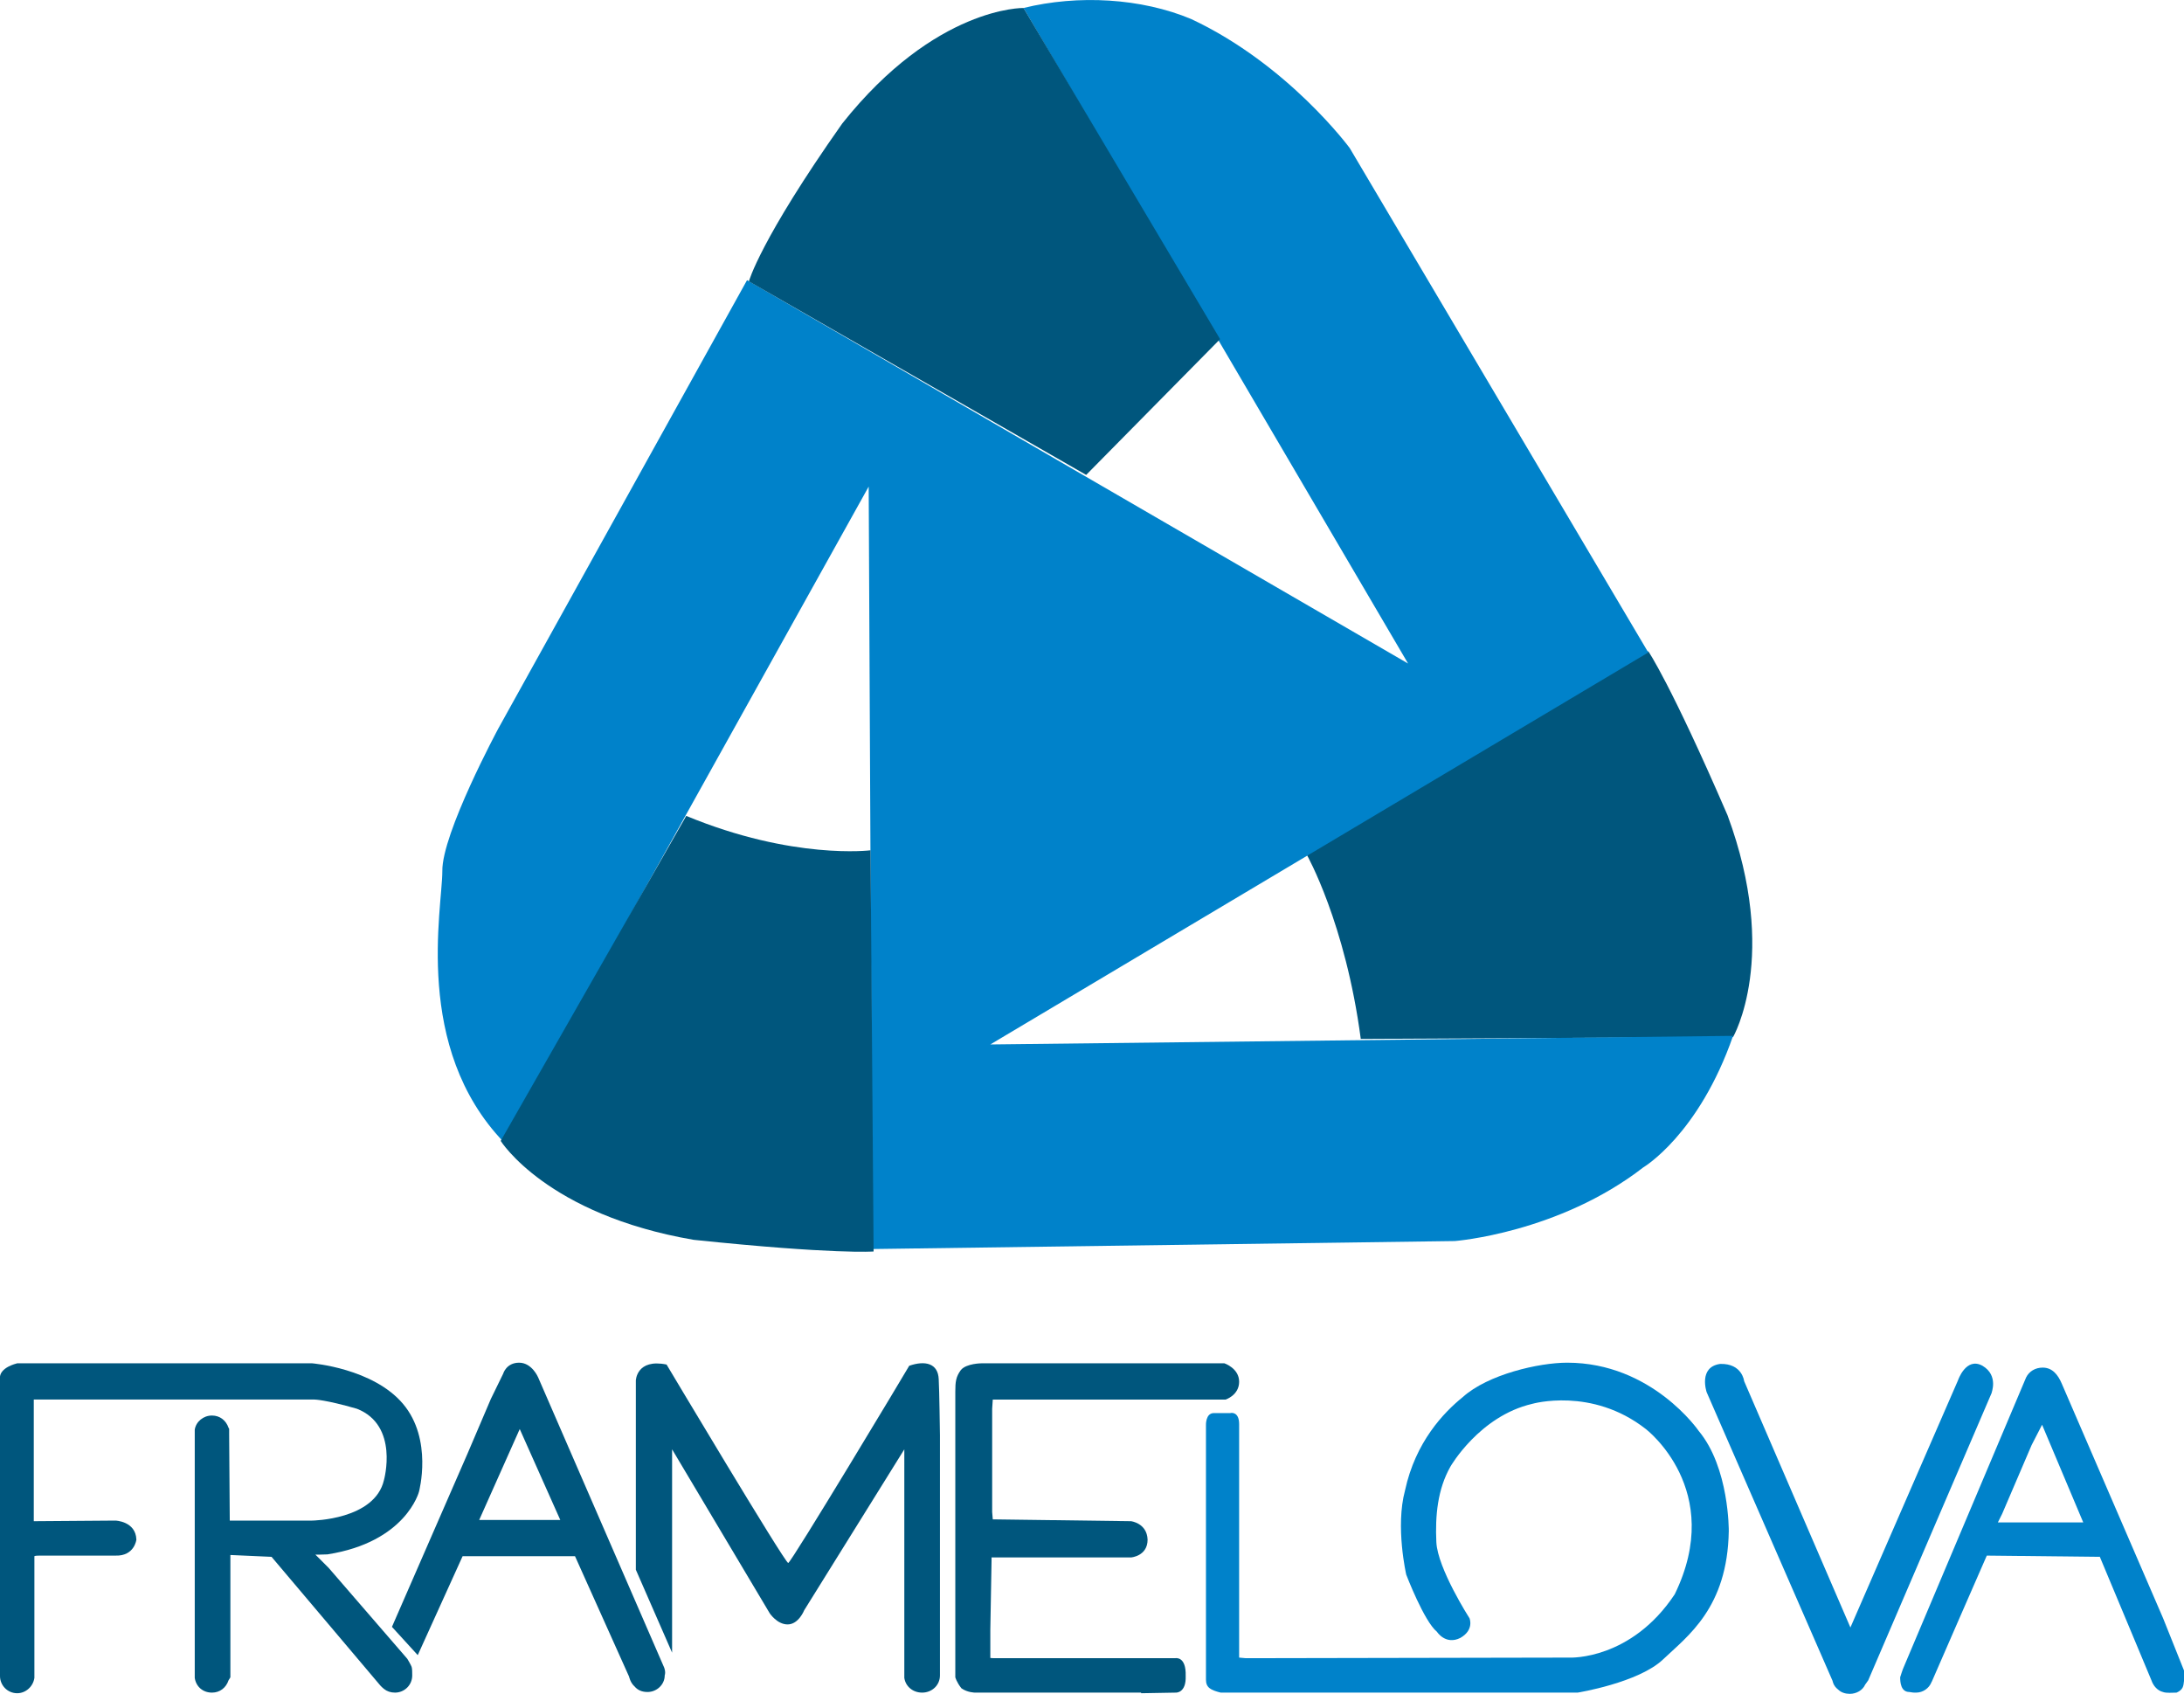
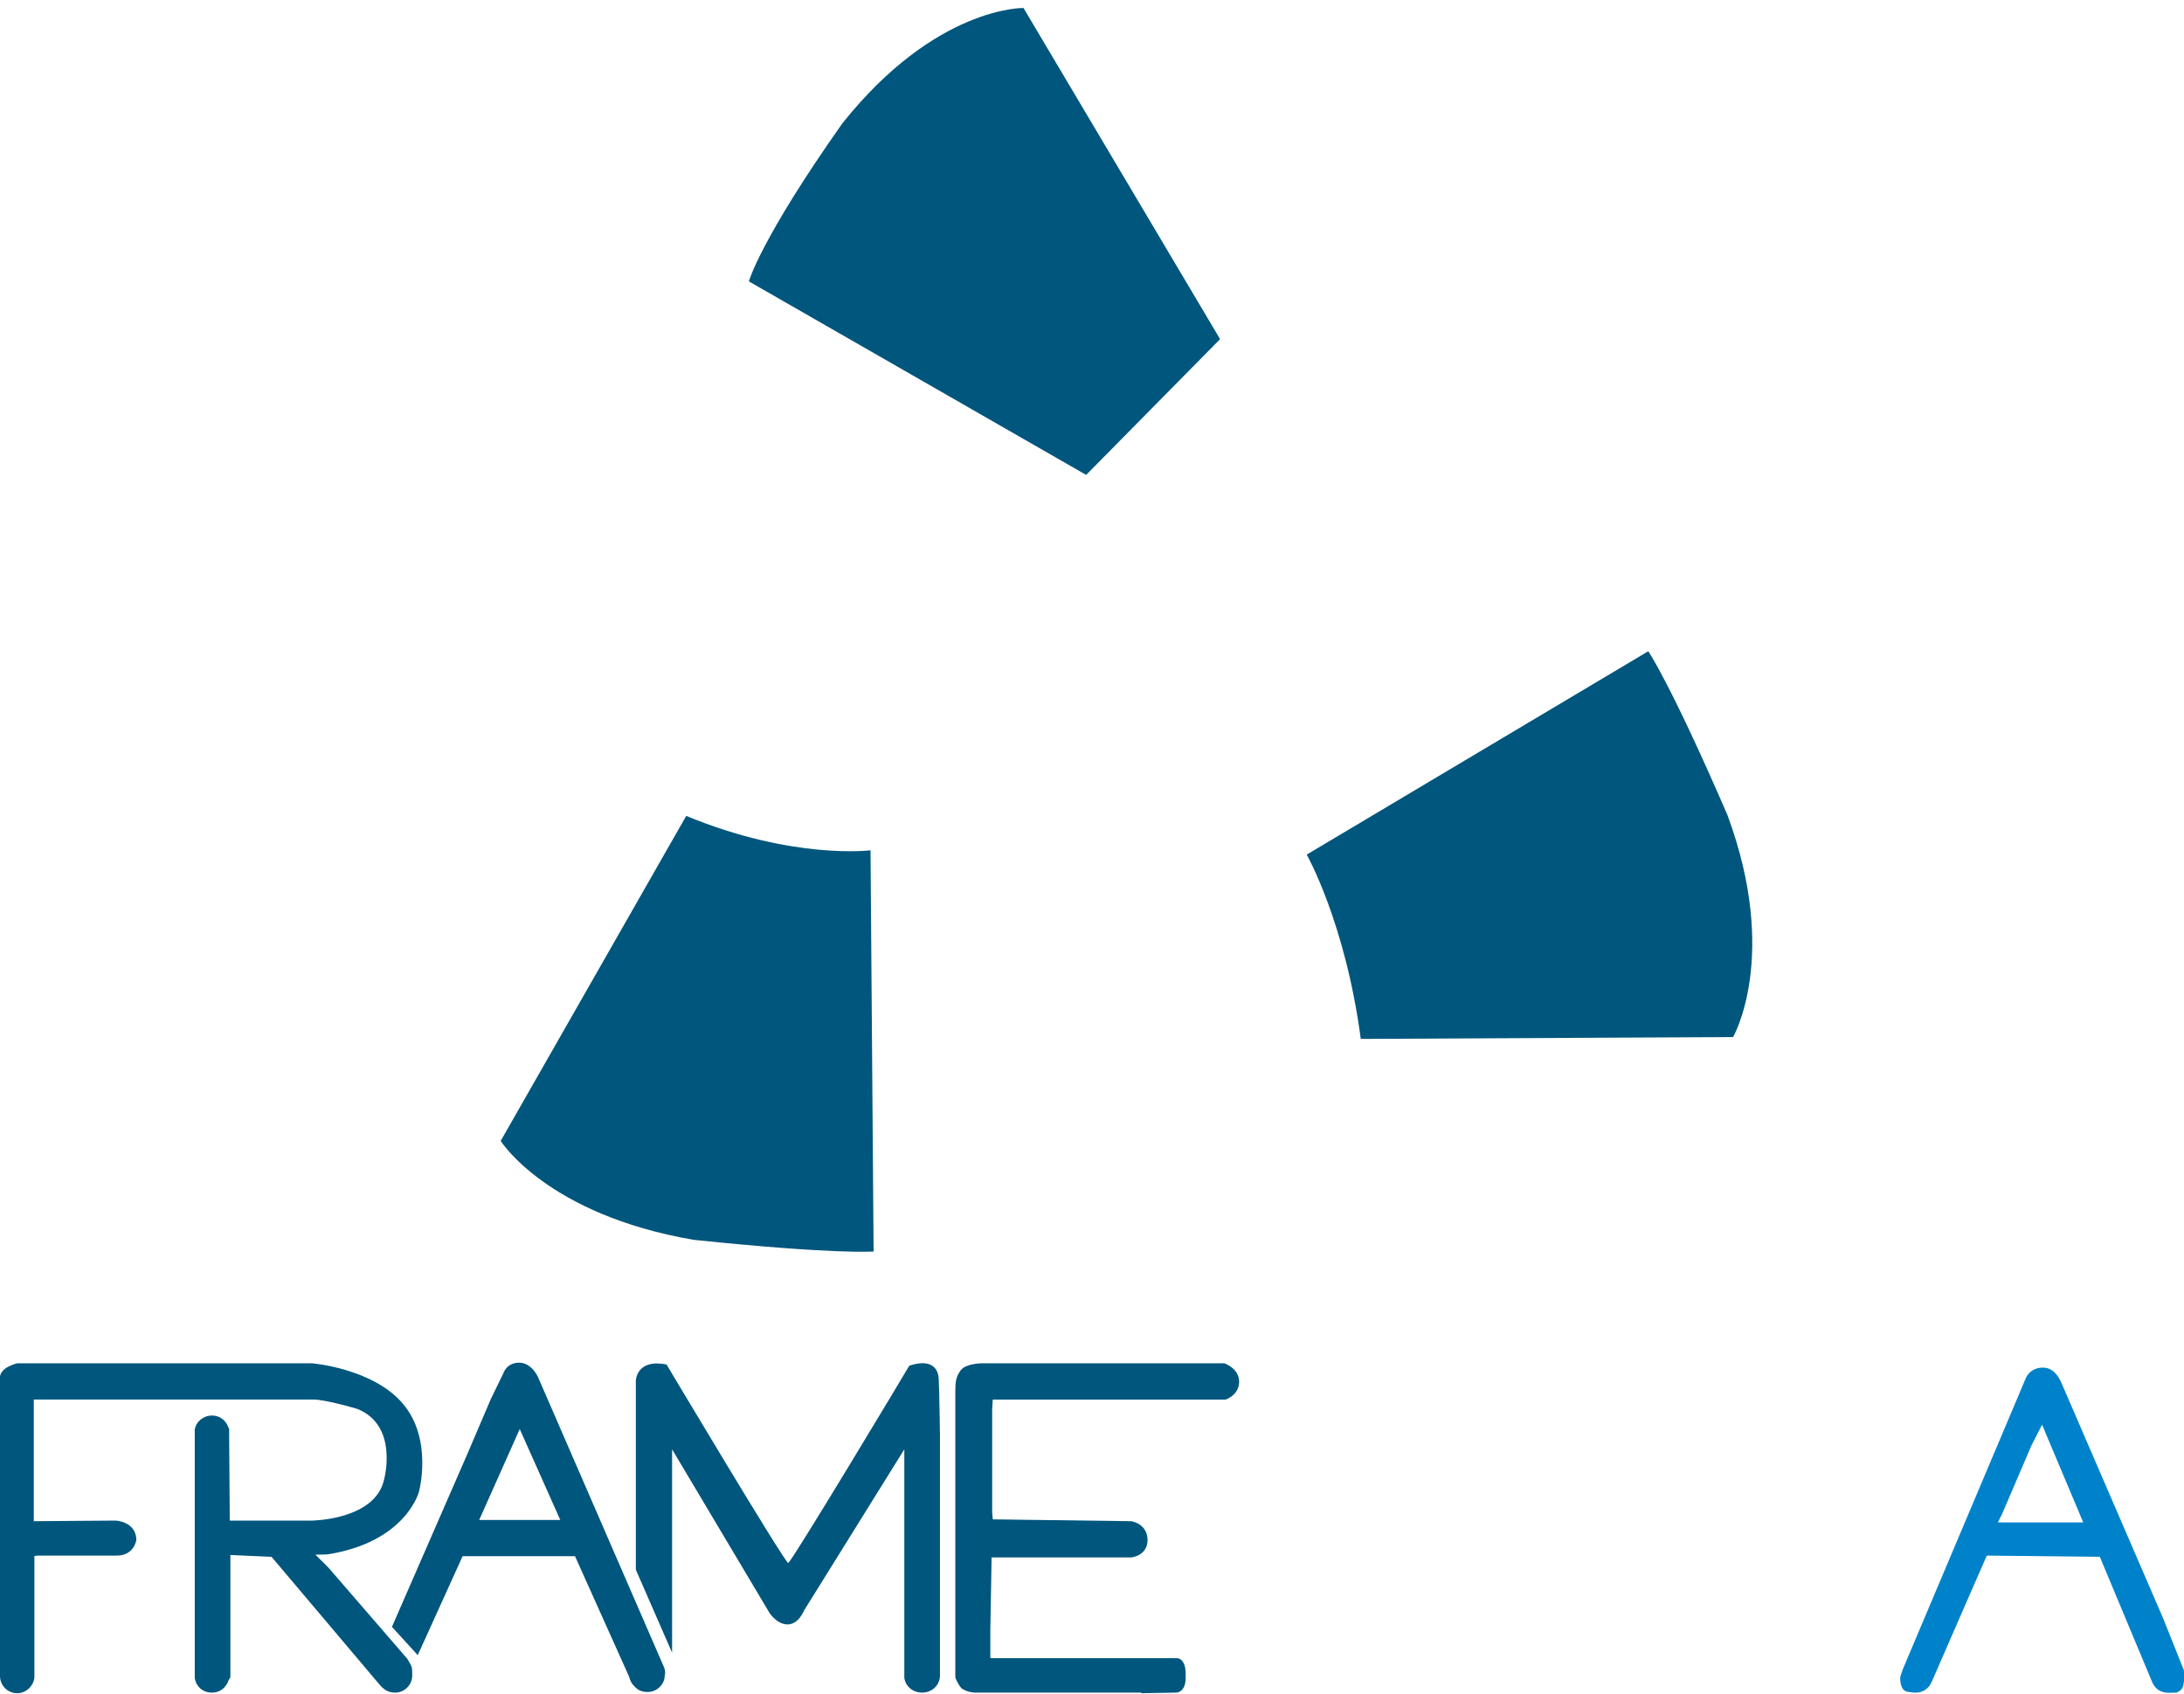
<svg xmlns="http://www.w3.org/2000/svg" x="0px" y="0px" viewBox="0 0 355.5 275.7" style="enable-background:new 0 0 355.5 275.7;" xml:space="preserve">
  <style type="text/css">
	.st0{opacity:0.1;}
	.st1{opacity:0.2;}
	.st2{fill:#333333;}
	.st3{fill:#404242;}
	.st4{fill:#87CBA1;}
	.st5{fill:#D74434;}
	.st6{fill:#FF7F00;}
	.st7{fill:#029ECF;}
	.st8{fill:#8F6CB0;}
	.st9{fill:none;stroke:#0082CA;stroke-width:3;stroke-miterlimit:10;}
	.st10{fill:none;stroke:#0082CA;stroke-width:3;stroke-miterlimit:10;stroke-dasharray:12.009,12.009;}
	.st11{fill:#FFFFFF;}
	.st12{clip-path:url(#SVGID_00000173122499408761397240000008642336648431814795_);}
	.st13{fill:#532C9D;}
	.st14{fill:#EFD4B7;}
	.st15{fill:#303030;}
	.st16{fill:#CCA992;}
	.st17{fill:#AF6861;}
	.st18{fill:#FFFDFE;}
	.st19{fill:#12373F;}
	.st20{fill:#F4F4F4;}
	.st21{fill:#DBB89C;}
	.st22{fill:#9D574C;}
	.st23{fill:#174652;}
	.st24{fill:#547DB5;}
	.st25{clip-path:url(#SVGID_00000177459418628823044160000004335221066557450676_);}
	.st26{fill:none;stroke:#00567D;stroke-width:2;stroke-miterlimit:10;}
	.st27{fill:#00567D;}
	.st28{opacity:0.5;fill:#00567D;}
	.st29{fill:#0082CA;}
	.st30{filter:url(#Adobe_OpacityMaskFilter);}
	.st31{opacity:0.57;mask:url(#SVGID_00000070831811886514652740000001656915137625194668_);}
	.st32{filter:url(#Adobe_OpacityMaskFilter_00000021820751097808802660000009584884872807150721_);}
	.st33{opacity:0.57;mask:url(#SVGID_00000108297439595434995980000003220245879168758685_);}
	.st34{filter:url(#Adobe_OpacityMaskFilter_00000114033587205937522240000010143237154735283586_);}
	.st35{opacity:0.57;mask:url(#SVGID_00000072275473399407756210000014177538388704190337_);}
	.st36{fill:none;stroke:#CC4848;stroke-miterlimit:10;}
	.st37{clip-path:url(#SVGID_00000069395450896963212200000008306885623812973192_);}
	.st38{clip-path:url(#SVGID_00000056400332782479434740000002577283885053119910_);}
	.st39{clip-path:url(#SVGID_00000072259835558291640540000016395030580660828309_);}
	.st40{clip-path:url(#SVGID_00000031198979803014044080000014670080428650014387_);}
	.st41{clip-path:url(#SVGID_00000049191131519703935470000014883775598343157638_);}
	.st42{clip-path:url(#SVGID_00000055694342440057612190000001442933281498750093_);}
	.st43{clip-path:url(#SVGID_00000065039432401691187740000014067046317239070602_);}
	.st44{clip-path:url(#SVGID_00000167383143125977399240000003276357787428598431_);}
	.st45{clip-path:url(#SVGID_00000099656844375532018100000004321312688982365835_);}
	.st46{clip-path:url(#SVGID_00000034052078674648912400000014845132030106878604_);}
	.st47{clip-path:url(#SVGID_00000052787258986582193030000005574741169301136267_);}
	.st48{fill:#F0AB23;}
	.st49{fill:#324F61;}
	.st50{fill:#ECC19C;}
	.st51{fill:#EED3B7;}
	.st52{fill:#DCB99D;}
	.st53{fill:#965B7B;}
	.st54{fill:#E8E5D1;}
	.st55{fill:#D1AD93;}
	.st56{fill:#D1864D;}
	.st57{fill:#C47B49;}
	.st58{fill:#EDEDED;}
	.st59{fill:#DC3645;}
	.st60{fill:#BE292C;}
	.st61{fill:#003948;}
	.st62{clip-path:url(#SVGID_00000005986144980357108830000002512203530144745640_);}
	.st63{opacity:0.4;fill:none;stroke:#0082CA;stroke-width:2;stroke-miterlimit:10;}
	.st64{fill:#FBD3BF;}
	.st65{fill:#F9C8AE;}
	.st66{fill:#FBDBCB;}
	.st67{fill:none;stroke:#1E1E1C;stroke-width:1.306;stroke-linecap:round;stroke-miterlimit:10;}
	.st68{fill:#292929;}
	.st69{fill:#F2F6F9;}
	.st70{fill:none;stroke:#5D5D5D;stroke-miterlimit:10;}
	.st71{clip-path:url(#SVGID_00000070833568872313070140000006755449828659421825_);}
	.st72{fill:#F6F6F4;}
	.st73{fill:none;stroke:#F6F6F4;stroke-width:0.485;stroke-miterlimit:10;}
	.st74{fill:#5D5D5D;}
	.st75{fill:#EAD626;}
	.st76{fill:#C19C34;}
	.st77{fill:#353535;}
	.st78{fill:#80CFEC;}
	.st79{opacity:0.3;fill:none;stroke:#FFFFFF;stroke-linecap:round;stroke-miterlimit:10;}
	.st80{fill:#182632;}
	.st81{fill:none;stroke:#00567D;stroke-width:3;stroke-miterlimit:10;}
	.st82{fill:#BFBEBE;}
	.st83{opacity:0.3;fill:#EFEFEF;}
	.st84{fill:#EFEFEF;}
	.st85{fill:#023E66;}
	.st86{fill:#E0F7FA;}
	.st87{fill:#64BFBD;}
	.st88{fill:#FAFAFA;}
	.st89{fill:#F1BC03;}
	.st90{fill:url(#SVGID_00000118384952352934479560000002891731960084109718_);}
	.st91{filter:url(#Adobe_OpacityMaskFilter_00000111162748108374784820000003344853175090510211_);}
	.st92{opacity:0.45;mask:url(#SVGID_00000062167570688913255200000009223501353147507881_);}
	.st93{clip-path:url(#SVGID_00000101075199231517878240000018089974149002667927_);fill:#00567D;}
	.st94{opacity:0.5;clip-path:url(#SVGID_00000101075199231517878240000018089974149002667927_);fill:#00567D;}
	.st95{clip-path:url(#SVGID_00000101075199231517878240000018089974149002667927_);}
	.st96{fill:#D3D3D3;}
	.st97{clip-path:url(#SVGID_00000101075199231517878240000018089974149002667927_);fill:#F0AB23;}
	.st98{clip-path:url(#SVGID_00000043419154374495577720000016981824780822759094_);}
	.st99{fill:#148189;}
	.st100{fill:#3F4D50;}
	.st101{fill:#EED3B6;}
	.st102{fill:#FCFDFF;}
	.st103{opacity:0.11;fill:#060606;}
	.st104{fill:#F1715B;}
	.st105{fill:#5B73A2;}
	.st106{fill:#D8D8D8;}
	.st107{fill:#354042;}
	.st108{fill:#EDD2B6;}
	.st109{fill:#DDDDDD;}
	.st110{fill:#C1C1C1;}
	.st111{clip-path:url(#SVGID_00000006707194892301702120000004408102280547076286_);}
	.st112{fill:url(#SVGID_00000142882097683567744260000014303030025472784533_);}
	.st113{fill:url(#SVGID_00000183956838761944800000000013364628234349966268_);}
	.st114{fill:url(#SVGID_00000111907347188098569240000017821460250388817596_);}
	.st115{fill:url(#SVGID_00000101063105553478514420000008064916938182479786_);}
	.st116{fill:url(#SVGID_00000042711250522129479590000018352600609788000699_);}
	.st117{fill:url(#SVGID_00000168086670775250929060000011608888110468840109_);}
	.st118{fill:url(#SVGID_00000069398869840750091080000014419987948405506977_);}
	.st119{fill:url(#SVGID_00000147211780766901156360000000234887175561314707_);}
	.st120{fill:url(#SVGID_00000023252169142368284000000004031881380186232962_);}
	.st121{fill:url(#SVGID_00000103970791721621707380000008598564817249420933_);}
	.st122{fill:url(#SVGID_00000054964815070231423790000001918871861966608521_);}
	.st123{fill:url(#SVGID_00000059993724631309405090000000302299271788582839_);}
	.st124{fill:url(#SVGID_00000101816320885049892890000016557573829245694122_);}
	.st125{fill:none;stroke:#292929;stroke-miterlimit:10;}
	.st126{fill:none;stroke:url(#SVGID_00000158716689724855680450000008761317112842813860_);stroke-miterlimit:10;}
	.st127{fill:#6683ED;}
	.st128{fill:#B8B8B8;}
	.st129{fill:none;stroke:#B8B8B8;stroke-miterlimit:10;}
	.st130{fill:#282F39;}
	.st131{fill:#3B5999;}
	.st132{fill:none;stroke:#FFFFFF;stroke-width:0.5;stroke-linecap:round;stroke-linejoin:round;stroke-miterlimit:10;}
	.st133{fill:#F93232;}
	.st134{fill:#7A7A7A;}
	.st135{fill:none;stroke:#CECECE;stroke-miterlimit:10;}
	.st136{fill:#9B9B9B;}
	.st137{fill:#CBCBCB;}
	.st138{fill:#545454;}
	.st139{fill:#CECECE;}
	.st140{opacity:0.4;}
	.st141{fill:none;stroke:#090A0A;stroke-width:4;stroke-miterlimit:10;}
	.st142{fill:#035418;}
	.st143{fill:url(#SVGID_00000128480158399550727500000012273400260585093783_);}
	.st144{opacity:0.5;fill:#FFFFFF;}
	.st145{opacity:0.2;fill:#0082CA;}
	.st146{fill:#E1E1E1;}
	.st147{fill:#BBBBBB;}
	.st148{fill:#21282E;}
	.st149{fill:url(#SVGID_00000150787686436556507010000001630682698443342748_);}
	.st150{fill:#EAEAEA;}
	.st151{fill:#B6B6B7;}
	.st152{clip-path:url(#SVGID_00000116196680312294919080000010191607407473465499_);}
	.st153{fill:#FC3984;}
	.st154{fill:#C59A85;}
	.st155{fill:#DDB99D;}
	.st156{fill:#E06B26;}
	.st157{fill:#223D44;}
	.st158{fill:#34495C;}
	.st159{fill:#AB6865;}
	.st160{fill:none;stroke:#474747;stroke-width:0.5;stroke-miterlimit:10;}
	.st161{fill:none;stroke:#474747;stroke-miterlimit:10;}
	.st162{clip-path:url(#SVGID_00000166665067678577288660000001064299508677126818_);}
	.st163{display:none;}
</style>
  <g id="Layer_1">
    <g>
      <g>
        <path class="st27" d="M268.3,106l-55.6,33.1c0,0,6.3,11.1,8.8,30l60.6-0.3c0,0,7.6-13.1-0.9-36.1     C271.9,111.2,268.3,106,268.3,106z" />
-         <path class="st29" d="M166.6,1.3L229.2,108L121.6,45.6l-40.5,73c0,0-9.2,17.1-9.1,23.2c0,6.1-4.8,28.7,10,44.1l59.4-106.7     l0.6,124.1l94.8-1.3c0,0,16.9-1.3,30.7-12c0,0,9-5.3,14.6-21.4l-120.9,1.4l107.1-63.8l-48.6-82.1c0,0-10-13.6-25.8-21     C185.8-0.3,175.5-0.9,166.6,1.3z" />
        <path class="st27" d="M142.2,203.7l-0.5-65.3c0,0-12.6,1.6-30-5.6l-30.2,52.9c0,0,7.5,12,31.4,16.1     C135.9,204.2,142.2,203.7,142.2,203.7z" />
        <path class="st27" d="M121.9,45.8l54.9,31.5l21.8-22.1L166.6,1.3c0,0-14.3-0.3-29.5,18.8C123.7,39.1,121.9,45.8,121.9,45.8z" />
      </g>
      <path class="st27" d="M185.7,275.5h-27c0,0-1.2,0-2.2-0.7c-0.8-1-1-1.8-1-1.8s0-44.9,0-46.5c0-1.6,0.1-2.4,0.9-3.5    c0.9-1.1,3.4-1.1,3.4-1.1h39.5c0,0,2.4,0.8,2.4,3c0,2.2-2.2,2.9-2.2,2.9h-37.9c0,0,0,0-0.1,1.5v16.8l0.1,1.2l22.5,0.3    c0,0,2.6,0.3,2.7,3c0,2.7-2.7,2.9-2.7,2.9h-22.7c0,0,0,0,0,0.5l-0.2,11.3v4.5c0,0-0.2,0.1,0.7,0.1l29.4,0c0,0,1.8-0.4,1.7,2.9    c0.1,2.8-1.6,2.7-1.6,2.7l-5.6,0.1" />
-       <path class="st29" d="M201.7,231.8l0,38l1.1,0.1l52.8-0.1c0,0,9.9,0.4,17-10.3c8.3-17-4.7-26.9-4.7-26.9    c-8.8-6.9-18.5-4.1-18.5-4.1c-8.6,2-13.3,10.2-13.3,10.2c-2.1,3.7-2.5,8-2.3,12.3c0.2,4.3,5.4,12.4,5.4,12.4s0.8,1.9-1.5,3.2    c-2.4,1.2-3.8-1-3.8-1c-2.1-1.7-5-9.3-5-9.3s-1.8-7.8-0.2-13.7c1.7-7.9,6.3-12.7,9.4-15.2c4.1-3.7,12.4-5.6,17-5.6    c13.8,0,21.4,11.1,21.4,11.1c5,6,4.9,16.3,4.9,16.3c-0.2,12.5-6.7,17.1-10.7,20.9c-4,3.8-13.9,5.4-13.9,5.4h-48h-10.1    c-1.6-0.4-2.4-0.8-2.4-2.1c0-1.3,0-16.8,0-16.8l0-24.6c0,0-0.1-2,1.3-2h2.7C200.2,230,201.7,229.6,201.7,231.8z" />
      <path class="st27" d="M108.1,271.4l-20.5-47.2c0,0-1-2.4-3.1-2.4c-2.1,0-2.6,1.8-2.6,1.8l-2,4.1l-3.8,8.9l-12.3,28.2l4.2,4.6    l7.3-16.1h18.3l8.8,19.6c0,0,0.2,1,0.9,1.6c0.5,0.6,1.2,0.9,2.1,0.9c1.5,0,2.8-1.2,2.8-2.7C108.4,272.1,108.1,271.4,108.1,271.4z     M78,247.4l6.6-14.8l6.6,14.8H78z" />
      <path class="st27" d="M153,272.3v-38.7c0,0-0.1-7.5-0.2-9.1c-0.1-2.6-2.2-3.1-4.8-2.2c-0.5,0.9-19.3,32.2-19.7,32.1    c-0.6-0.1-19.8-32.3-19.8-32.3c-4.9-1-5,2.6-5,2.6v30.8l5.9,13.5l0-33.1l15.9,26.7c0,0,1.2,1.8,2.9,1.8c1.8,0,2.7-2.3,2.7-2.3    l16.3-26.2V273c0,0,0,0,0,0.1c0.2,1.4,1.4,2.4,2.9,2.4c1.6,0,2.9-1.2,2.9-2.8C153,272.6,153,272.5,153,272.3z" />
-       <path class="st29" d="M322.7,222.3c-2.7-1.5-4,2.4-4,2.4l-17.5,40.2l-17.3-40.1c0,0-0.3-2.9-3.9-2.8c-3.6,0.5-2.2,4.6-2.2,4.6    l20.5,47c0,0,0.1,0.8,0.9,1.4c0.5,0.5,1.2,0.7,1.9,0.7c1.1,0,2.1-0.6,2.5-1.5c0.3-0.4,0.5-0.7,0.5-0.7l20.1-46.8    C324.1,226.8,325.4,223.9,322.7,222.3z" />
      <path class="st29" d="M355.5,272.6C355.5,272.5,355.5,272.5,355.5,272.6c0-0.4,0-0.7,0-0.7l-3.4-8.5c0,0-16.4-38-16.5-38.2    c-0.6-1.4-1.5-2.6-3.1-2.6c-1.2,0-2.2,0.6-2.7,1.6c0,0,0,0,0,0l-19.9,47.1c-0.2,0.4-0.6,1.7-0.6,1.7c0,0.8,0.1,2.4,1.5,2.4    c0.1,0,0.5,0.1,0.8,0.1c0.1,0,0.2,0,0.3,0c1.1,0,2.1-0.7,2.5-1.7c0-0.1,0.1-0.1,0.1-0.2c0.2-0.5,8.9-20.4,8.9-20.4l18.4,0.2    l8.4,20.1c0.3,0.9,1,1.7,1.9,1.9c0.5,0.2,1.5,0.1,2.2,0.1c1.1-0.5,1.1-1.1,1.2-1.9C355.5,273.1,355.5,272.9,355.5,272.6z     M337.5,247.8h-12.3l0.7-1.4l4.8-11.2l1.7-3.3l6.7,15.9L337.5,247.8z" />
      <path class="st27" d="M53.3,253c12.8-2,14.9-10.2,14.9-10.2s2.3-8.5-2.6-14.3c-4.9-5.8-14.8-6.6-14.8-6.6h-48    c-3,0.8-2.8,2.3-2.8,2.3v3.6l0,0.8v43.8c0,0.1,0,0.3,0,0.4c0,1.5,1.2,2.8,2.8,2.8c1.4,0,2.6-1.1,2.8-2.5c0,0,0,0,0,0v-19.8    c0,0,0-0.1,0.9-0.1h12.3c3.1,0.1,3.4-2.6,3.4-2.6c-0.1-3-3.4-3.1-3.4-3.1l-13.3,0.1v-1.2v-18.6h1.8h16.3h27.6c0,0,1.7,0,6.9,1.5    c6.9,2.7,4.4,11.6,4.4,11.6c-1.5,6.5-11.7,6.6-11.7,6.6H37.4l-0.1-14c0-0.1,0-0.2,0-0.3c0-0.1,0-0.2,0-0.3l0-0.3    c0,0,0-0.1-0.1-0.2c-0.4-1.2-1.4-2-2.7-2c-1.4,0-2.6,1-2.8,2.3c0,0.1,0,0.1,0,0.1V273c0,0,0,0,0,0.1c0.2,1.4,1.3,2.4,2.8,2.4    c1.3,0,2.3-0.8,2.7-2c0.2-0.3,0.3-0.5,0.3-0.5v-19.9l6.7,0.3l17.5,20.7c0,0,0.3,0.4,0.8,0.8c0.5,0.4,1.1,0.6,1.8,0.6    c1.5,0,2.8-1.2,2.8-2.8c0-0.5,0-1.1-0.1-1.4c-0.1-0.3-0.7-1.3-0.7-1.3l-12.8-14.8l-2.2-2.2C51.1,253.1,52.9,253,53.3,253z" />
    </g>
  </g>
  <g id="Layer_2" class="st163">
</g>
</svg>